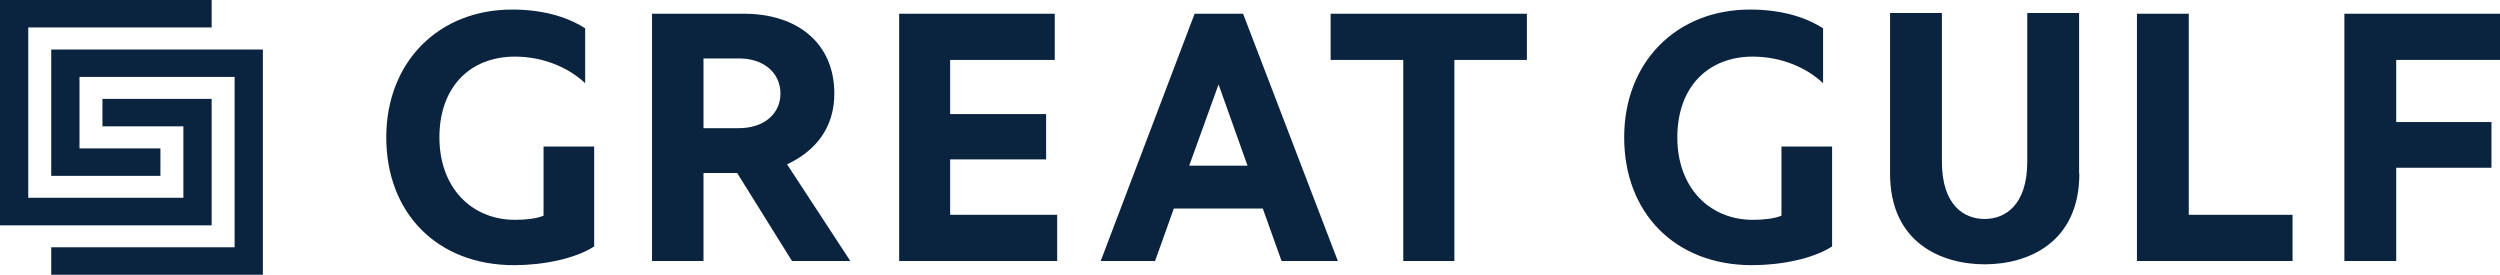
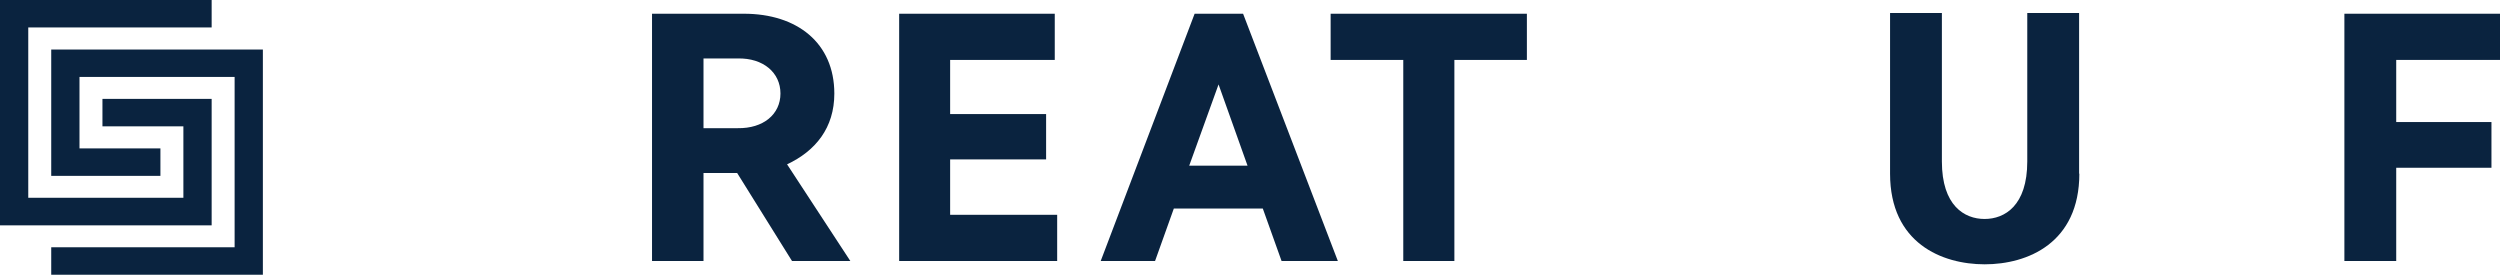
<svg xmlns="http://www.w3.org/2000/svg" width="273" height="30" viewBox="0 0 273 30" fill="none">
  <g clip-path="url(#clip0_360_1012)">
-     <path d="M191.319 28.956C194.445 28.956 197.964 28.274 200.065 26.909V16.004H194.536V23.55C193.775 23.872 192.619 24.005 191.411 24.005C186.684 24.005 183.164 20.5 183.164 15C183.164 9.5 186.513 6.182 191.411 6.182C194.405 6.182 197.215 7.319 199.08 9.086V3.091C196.94 1.726 194.221 1.044 191.096 1.044C183.072 1.044 177.36 6.771 177.36 15C177.36 23.229 182.888 28.956 191.319 28.956Z" fill="#0A233F" />
-     <path d="M233.354 28.501H250.347V23.457H239.014V1.499H233.354V28.501Z" fill="#0A233F" />
    <path d="M273 6.543V1.499H256.007V28.501H261.667V18.319H272.067V13.327H261.667V6.543H273Z" fill="#0A233F" />
    <path d="M227.038 18.961V1.418H221.378V17.636C221.378 22.453 218.922 23.912 216.716 23.912C214.51 23.912 212.054 22.453 212.054 17.636V1.418H206.395V18.961C206.395 26.548 212.054 28.863 216.729 28.863C221.404 28.863 227.064 26.548 227.064 18.961" fill="#0A233F" />
    <path d="M98.188 28.501H115.443V23.457H103.755V17.409H114.235V12.458H103.755V6.543H115.18V1.499H98.188V28.501ZM136.231 18.091H129.862L133.066 9.219L136.231 18.091ZM146.093 28.501L135.745 1.499H130.453L120.197 28.501H126.132L128.181 22.774H137.899L139.947 28.501H146.106H146.093ZM158.805 6.543H166.736V1.499H145.305V6.543H153.237V28.501H158.818V6.543H158.805Z" fill="#0A233F" />
-     <path d="M56.139 28.956C59.264 28.956 62.784 28.274 64.885 26.909V16.004H59.356V23.55C58.595 23.872 57.439 24.005 56.231 24.005C51.503 24.005 47.984 20.5 47.984 15C47.984 9.5 51.333 6.182 56.231 6.182C59.225 6.182 62.035 7.319 63.9 9.086V3.091C61.759 1.726 59.041 1.044 55.916 1.044C47.892 1.044 42.18 6.771 42.18 15C42.18 23.229 47.708 28.956 56.139 28.956Z" fill="#0A233F" />
    <path d="M92.856 28.501L85.948 17.944C89.061 16.485 91.109 13.956 91.109 10.223C91.109 4.683 87.038 1.499 81.234 1.499H71.201V28.501H76.822V18.894H80.499L86.487 28.501H92.856ZM76.822 6.383H80.577C83.335 6.329 85.226 7.921 85.226 10.21C85.226 12.498 83.335 14.037 80.577 13.996H76.822V6.383Z" fill="#0A233F" />
    <path d="M23.112 24.608V10.798H11.188V13.796H20.026V21.597H3.086V2.997H23.112V0H0V24.608H23.112Z" fill="#0A233F" />
    <path d="M5.594 5.406V19.202H17.518V16.204H8.68V8.403H25.62V27.003H5.594V30H28.706V5.406H5.594Z" fill="#0A233F" />
  </g>
  <defs>
    <clipPath id="clip0_360_1012">
      <rect width="273" height="30" fill="white" />
    </clipPath>
  </defs>
</svg>